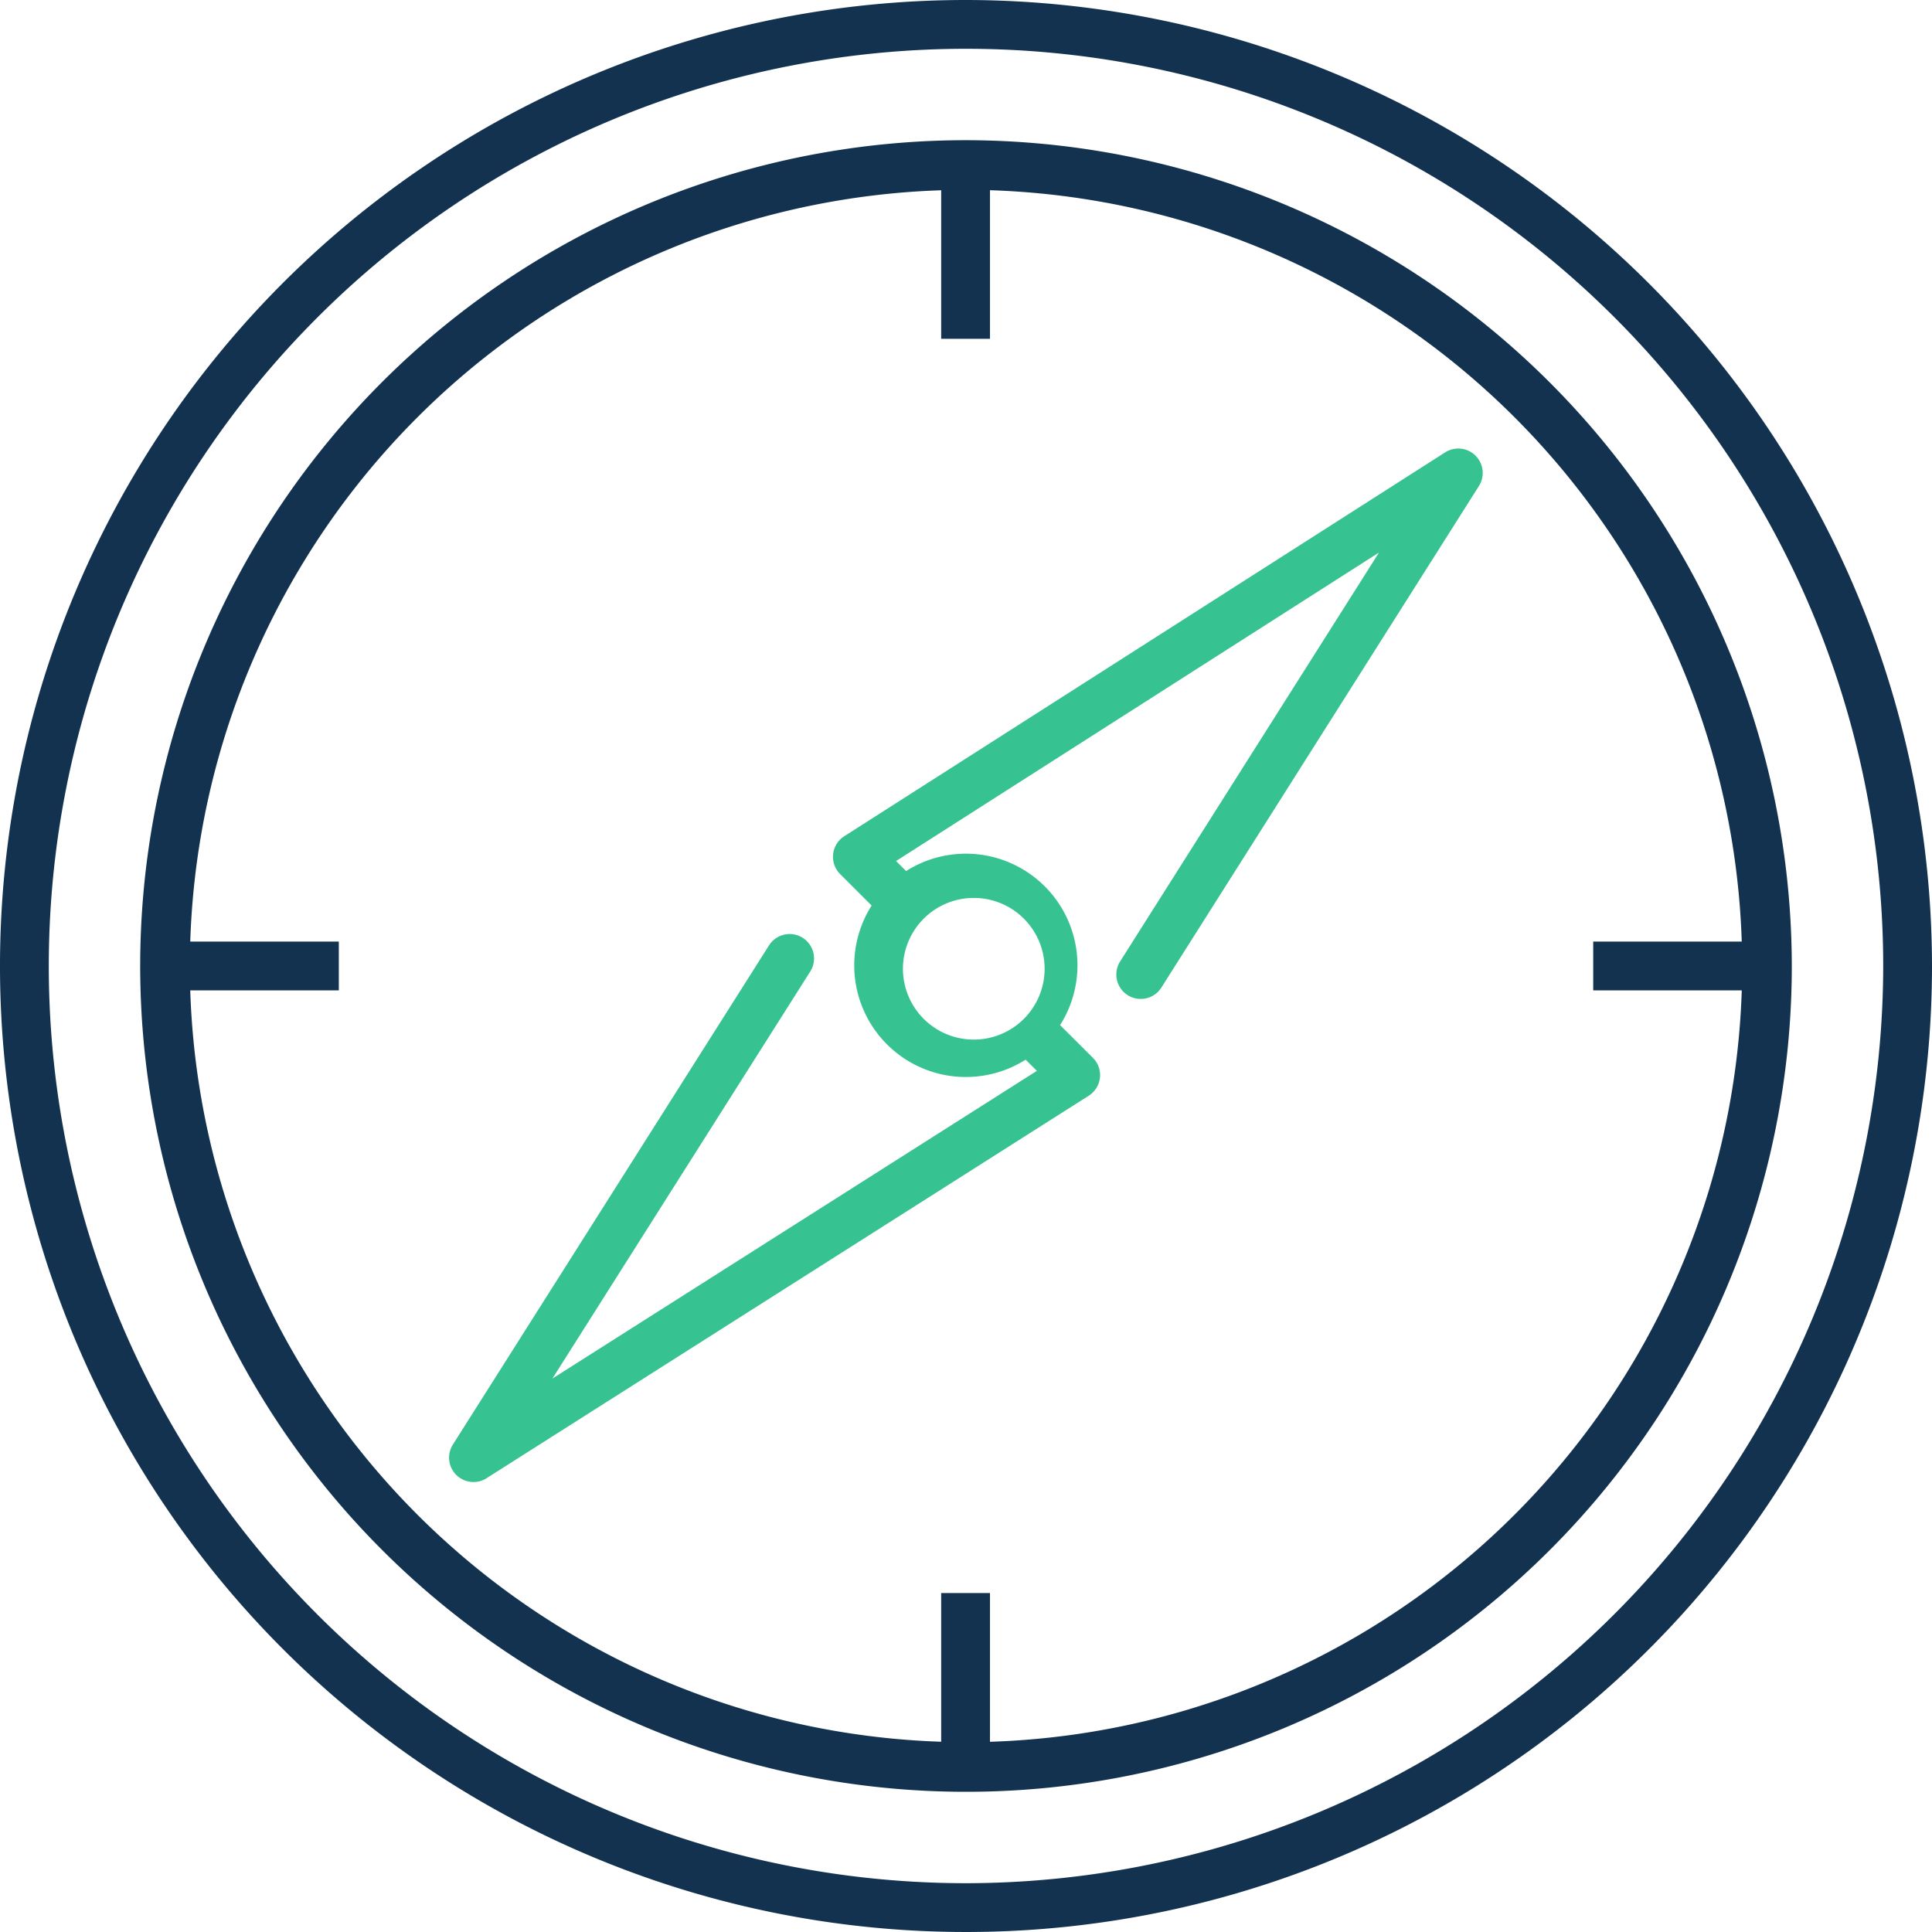
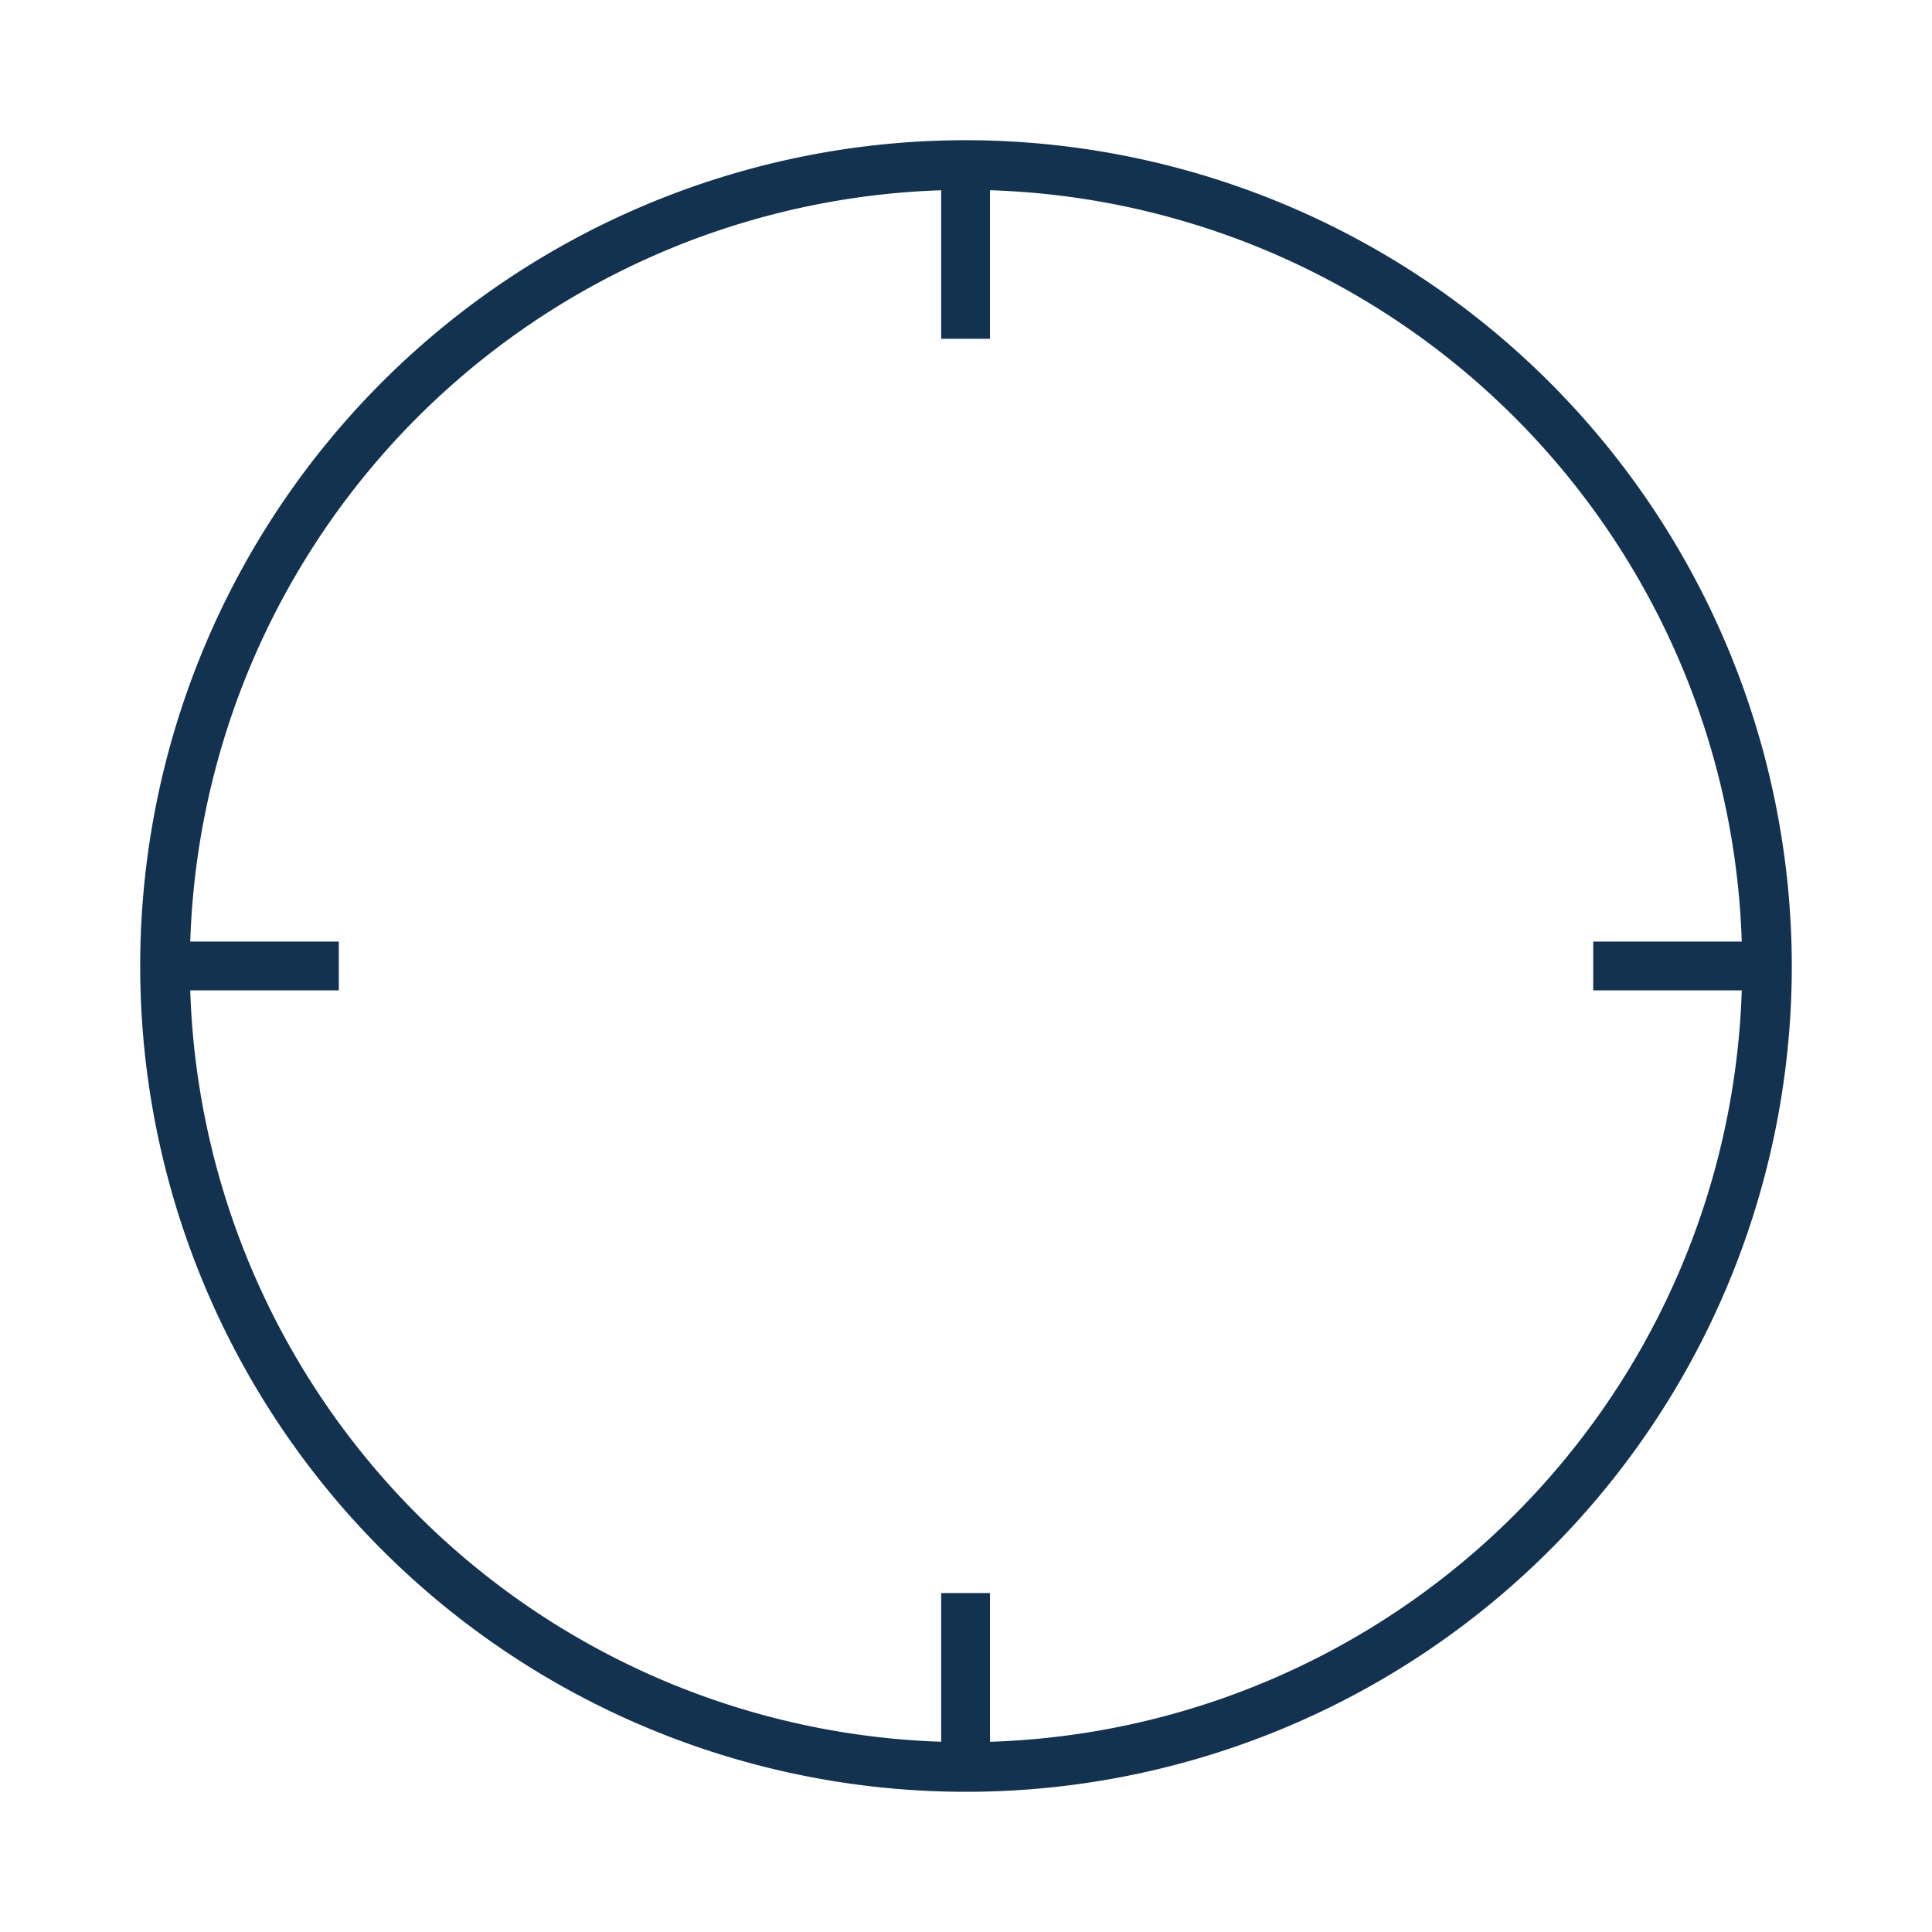
<svg xmlns="http://www.w3.org/2000/svg" id="Layout" width="44.097mm" height="44.097mm" viewBox="0 0 125 125">
  <defs>
    <style>.cls-1{fill:#123250;}.cls-2{fill:#37c391;}.cls-3{fill:none;}</style>
  </defs>
  <title>icon069_kompass_positiv_RGB</title>
-   <path class="cls-1" d="M62.5,0A62.5,62.5,0,1,0,125,62.5,62.572,62.572,0,0,0,62.5,0Zm0,121.843A59.343,59.343,0,1,1,121.843,62.5,59.411,59.411,0,0,1,62.5,121.843Z" transform="translate(0 0)" />
-   <path class="cls-2" d="M93.5,29.269,54.652,54.086a1.691,1.691,0,0,0-.173.122,1.571,1.571,0,0,0-.576,1.053,1.573,1.573,0,0,0,.342,1.167,1.344,1.344,0,0,0,.134.147l2.015,2.015a7.222,7.222,0,0,0,9.964,9.97l.728.724L35.74,89.193l16.7-26.364a1.579,1.579,0,0,0-2.667-1.69L29.3,93.464a1.579,1.579,0,0,0,1.334,2.423,1.559,1.559,0,0,0,.846-.247L70.416,70.909a1.42,1.42,0,0,0,.16-.114,1.6,1.6,0,0,0,.37-.419,1.574,1.574,0,0,0,.219-.642,1.579,1.579,0,0,0-.333-1.159c-.046-.056-.1-.108-.145-.16l-2.1-2.091a7.22,7.22,0,0,0-9.963-9.967l-.649-.649,31.246-19.96L72.454,62.233a1.58,1.58,0,0,0,2.67,1.689L95.687,31.444A1.58,1.58,0,0,0,93.5,29.269ZM59.609,59.6l.01-.013.011-.01a4.583,4.583,0,1,1-.021.023Z" transform="translate(0 0)" />
  <path class="cls-1" d="M62.5,9.071A53.429,53.429,0,1,0,115.929,62.5,53.49,53.49,0,0,0,62.5,9.071Zm1.551,103.622v-9.622H60.894v9.619A50.263,50.263,0,0,1,12.308,64.076h9.613V60.919H12.309A50.262,50.262,0,0,1,60.894,12.31v9.611h3.158V12.307a50.262,50.262,0,0,1,48.639,48.612h-9.61v3.157h9.611A50.263,50.263,0,0,1,64.052,112.693Z" transform="translate(0 0)" />
  <rect class="cls-3" width="125" height="124.999" />
</svg>